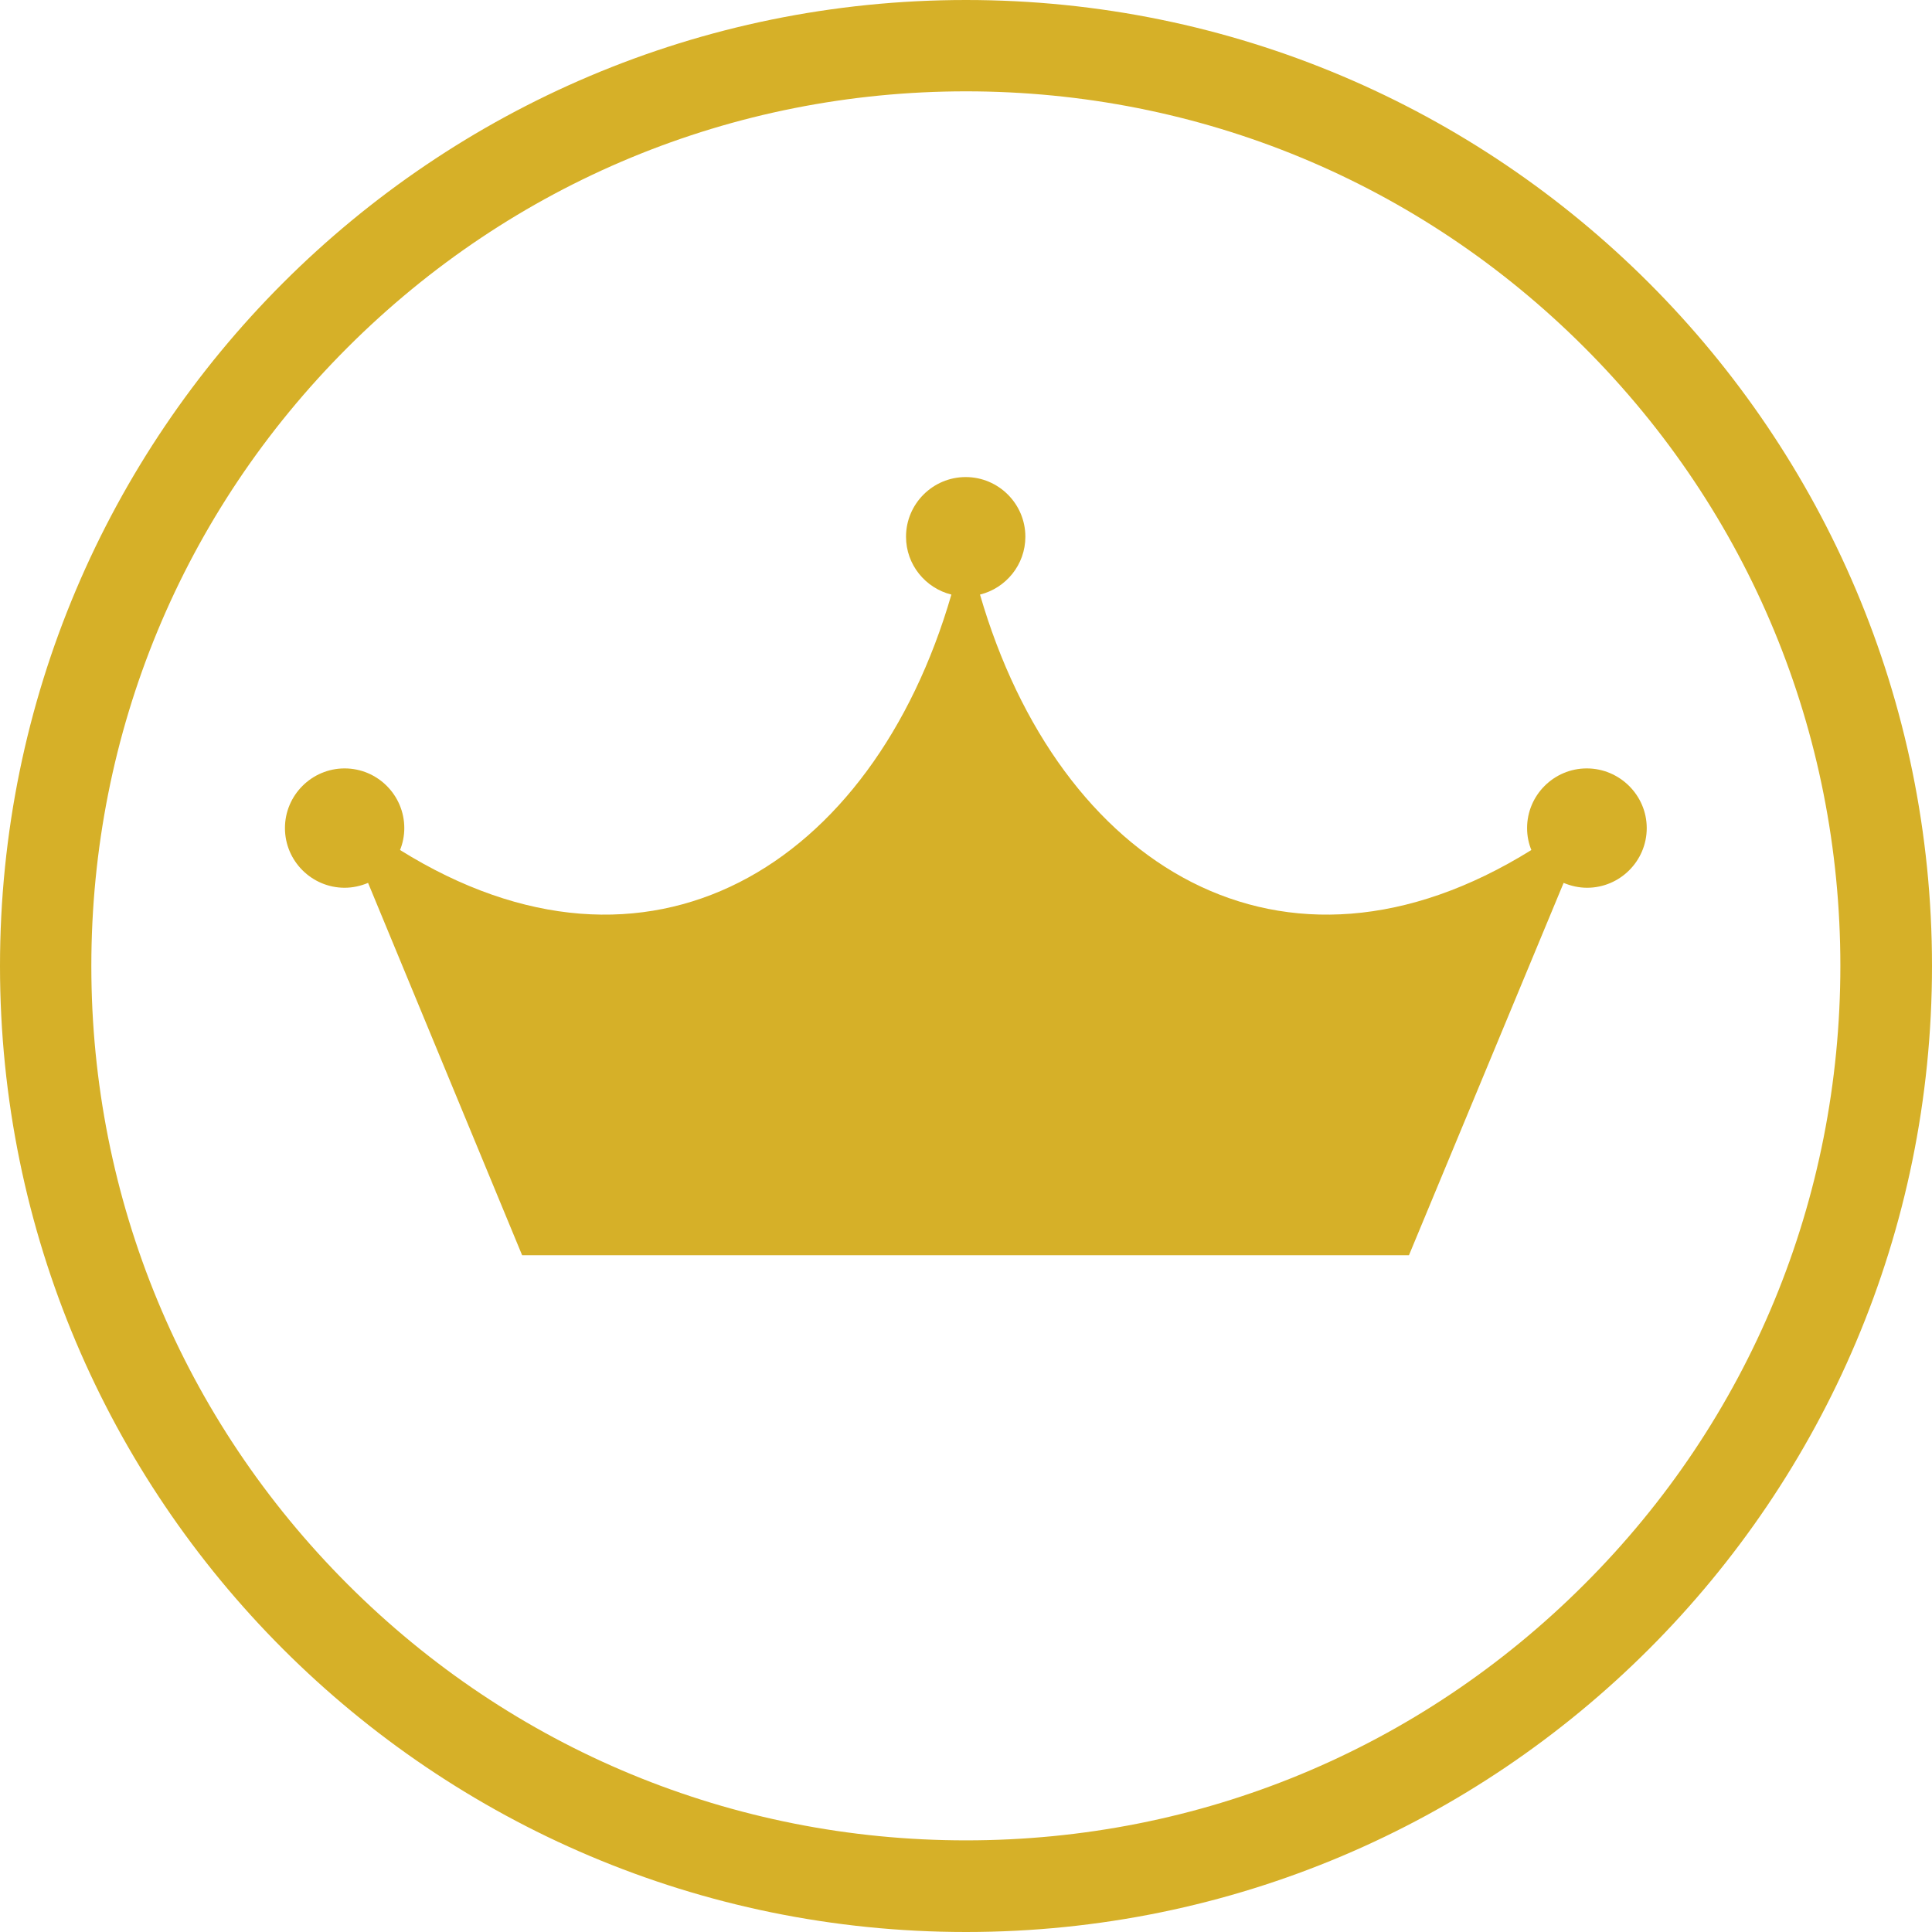
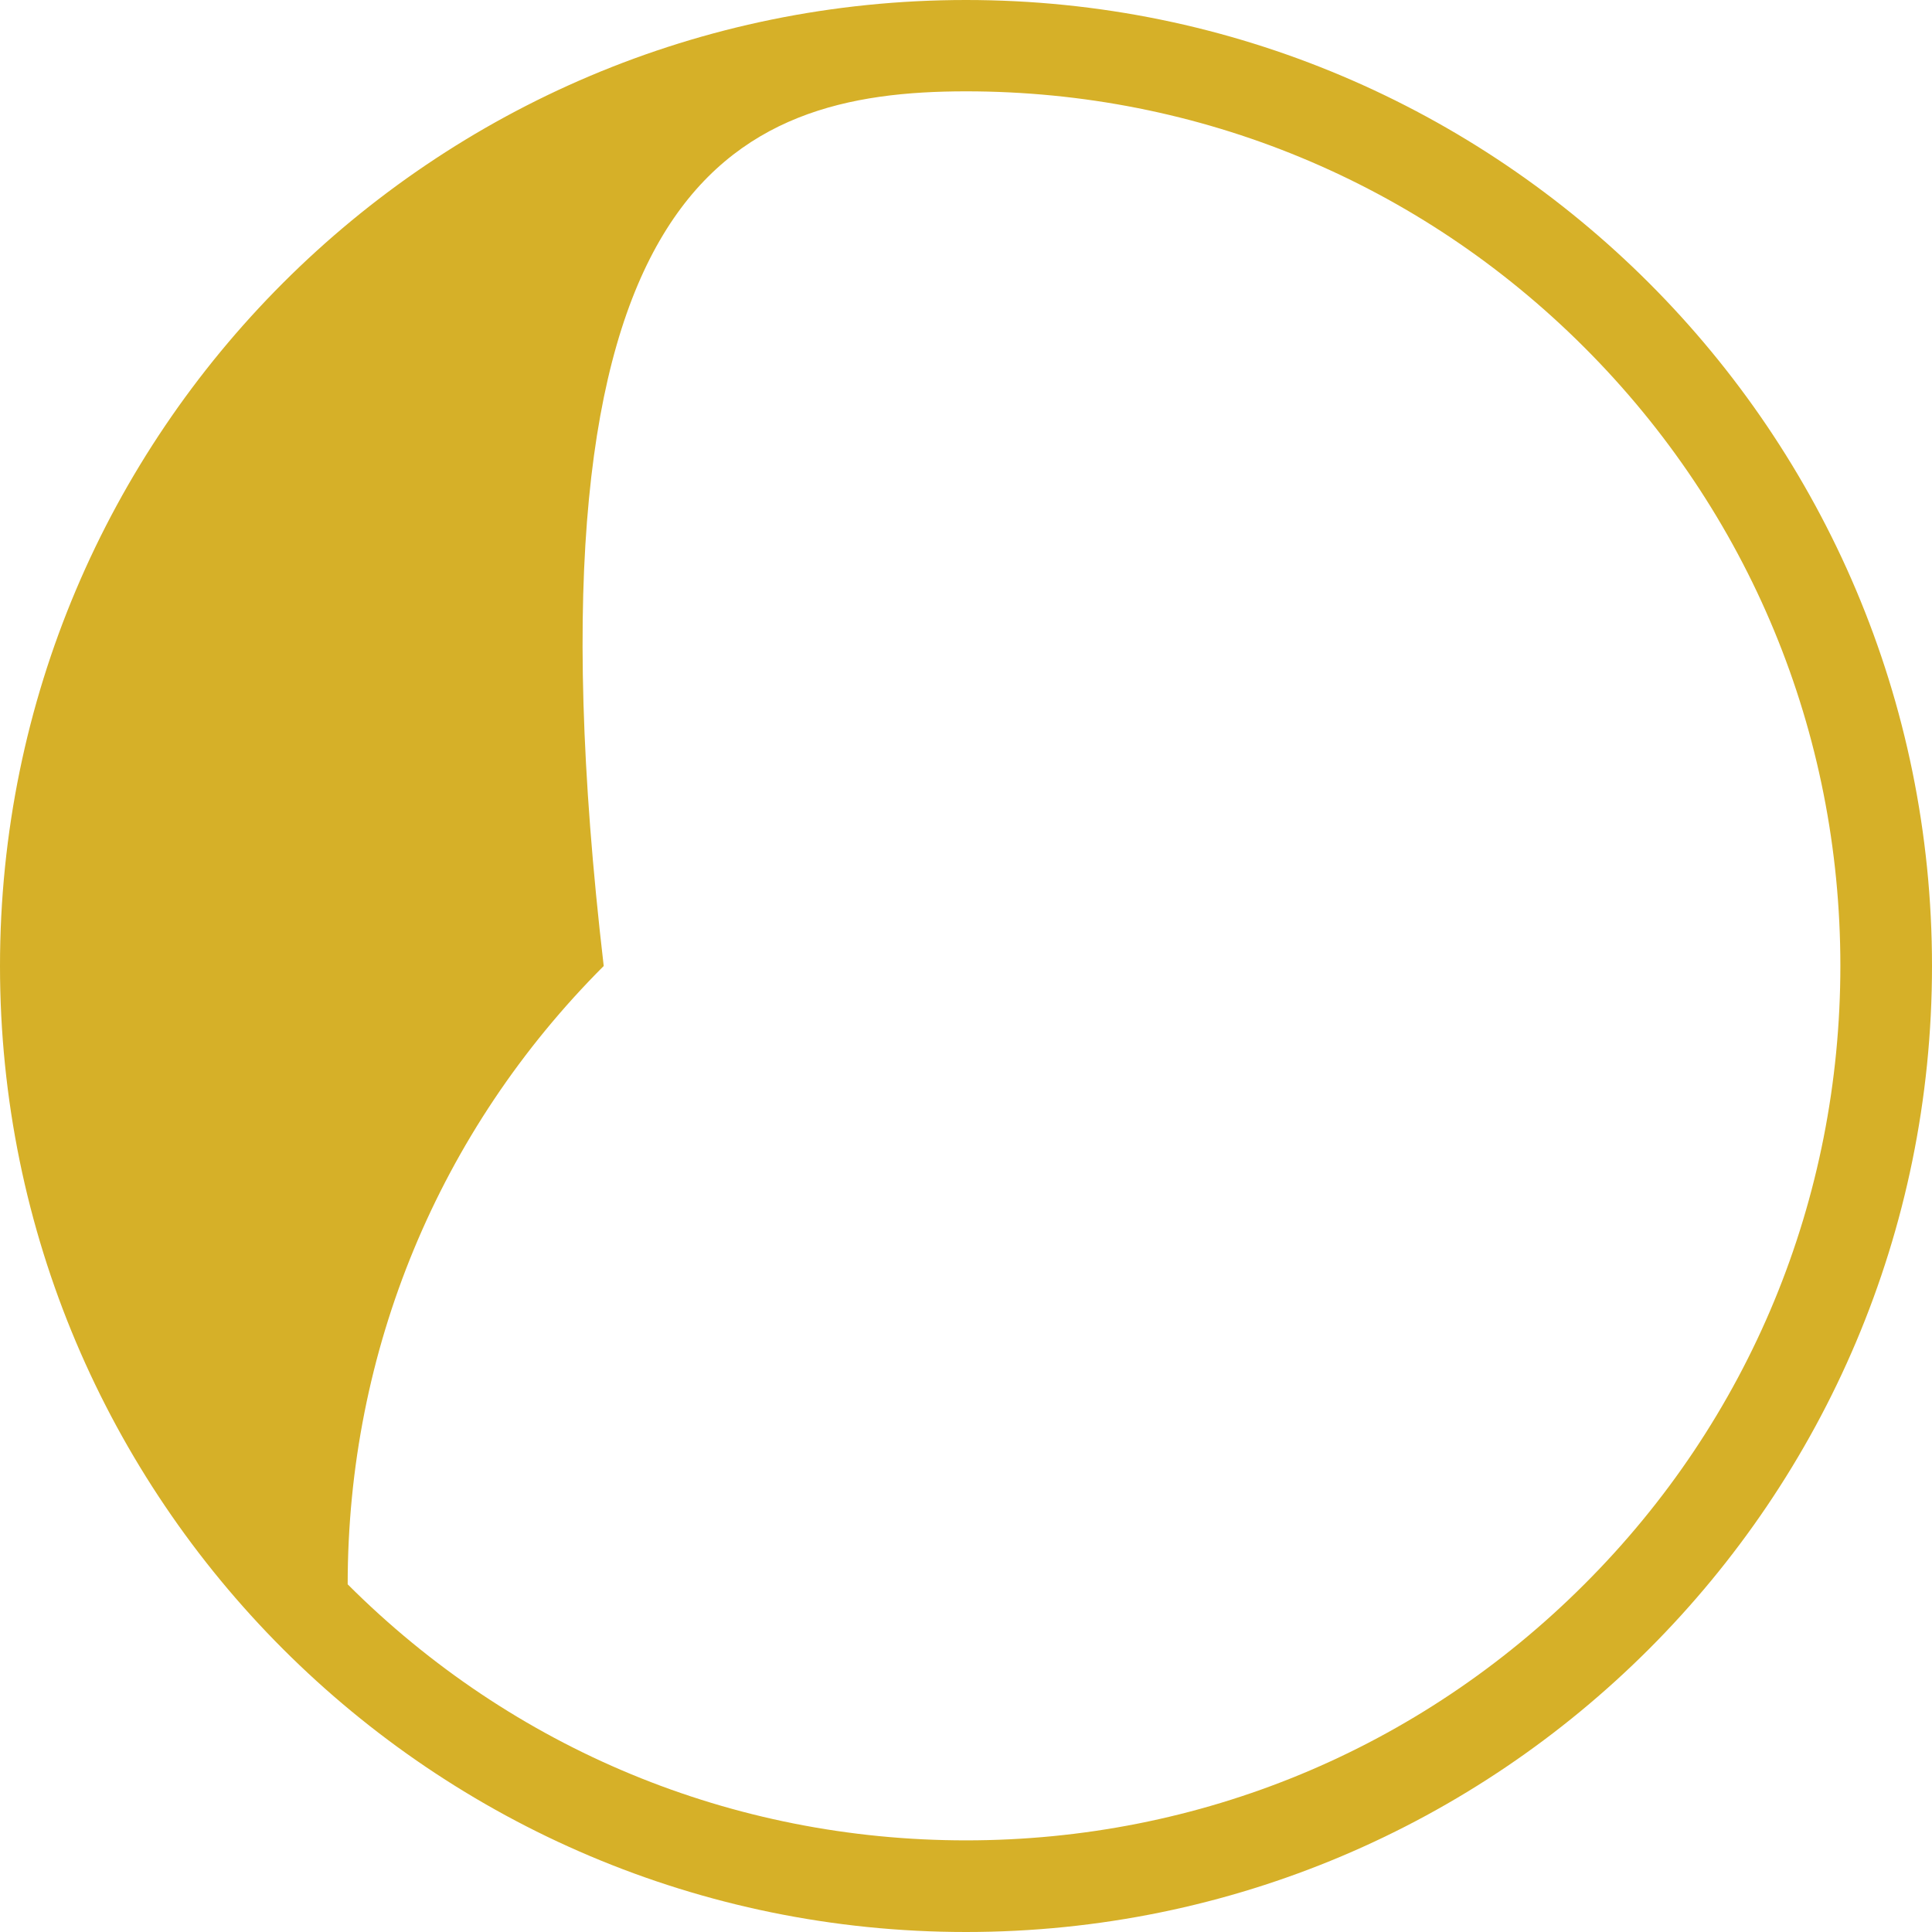
<svg xmlns="http://www.w3.org/2000/svg" data-bbox="0 0 810 810" height="1080" viewBox="0 0 810 810" width="1080" data-type="color">
  <g>
-     <path d="M405 0C181.375 0 0 181.375 0 405s181.375 405 405 405 405-181.375 405-405S628.625 0 405 0Zm259.234 664.234C594.926 733.543 502.898 771.582 405 771.582c-97.898 0-190.055-38.164-259.234-107.348C76.582 595.054 38.293 502.898 38.293 405c0-97.898 38.164-190.055 107.344-259.234C214.817 76.582 307.102 38.293 405 38.293s190.055 38.164 259.234 107.344c69.184 69.18 107.348 161.336 107.348 259.234 0 97.902-38.039 190.184-107.348 259.363Zm0 0" fill="#d6b028" data-color="1" />
-     <path d="M665.258 322.16c-13.785 0-25.02 11.235-25.02 25.02 0 3.316.64 6.382 1.79 9.191-104.41 64.965-198.098 6.762-231.157-107.09 10.852-2.683 19.02-12.511 19.02-24.254 0-13.785-11.235-25.015-25.02-25.015s-25.016 11.23-25.016 25.015c0 11.743 8.168 21.57 19.02 24.254C365.816 363.133 272 421.34 167.719 356.371c1.148-2.808 1.785-6 1.785-9.191 0-13.785-11.23-25.02-25.016-25.02-13.785 0-25.02 11.235-25.02 25.02s11.235 25.015 25.02 25.015c3.446 0 6.766-.765 9.828-2.039l64.586 156.102h371.813l64.84-156.102c3.066 1.274 6.383 2.04 9.828 2.04 13.785 0 25.02-11.231 25.02-25.016 0-13.785-11.36-25.02-25.145-25.02Zm0 0" fill="#d6b028" data-color="1" />
+     <path d="M405 0C181.375 0 0 181.375 0 405s181.375 405 405 405 405-181.375 405-405S628.625 0 405 0Zm259.234 664.234C594.926 733.543 502.898 771.582 405 771.582c-97.898 0-190.055-38.164-259.234-107.348c0-97.898 38.164-190.055 107.344-259.234C214.817 76.582 307.102 38.293 405 38.293s190.055 38.164 259.234 107.344c69.184 69.18 107.348 161.336 107.348 259.234 0 97.902-38.039 190.184-107.348 259.363Zm0 0" fill="#d6b028" data-color="1" />
  </g>
</svg>